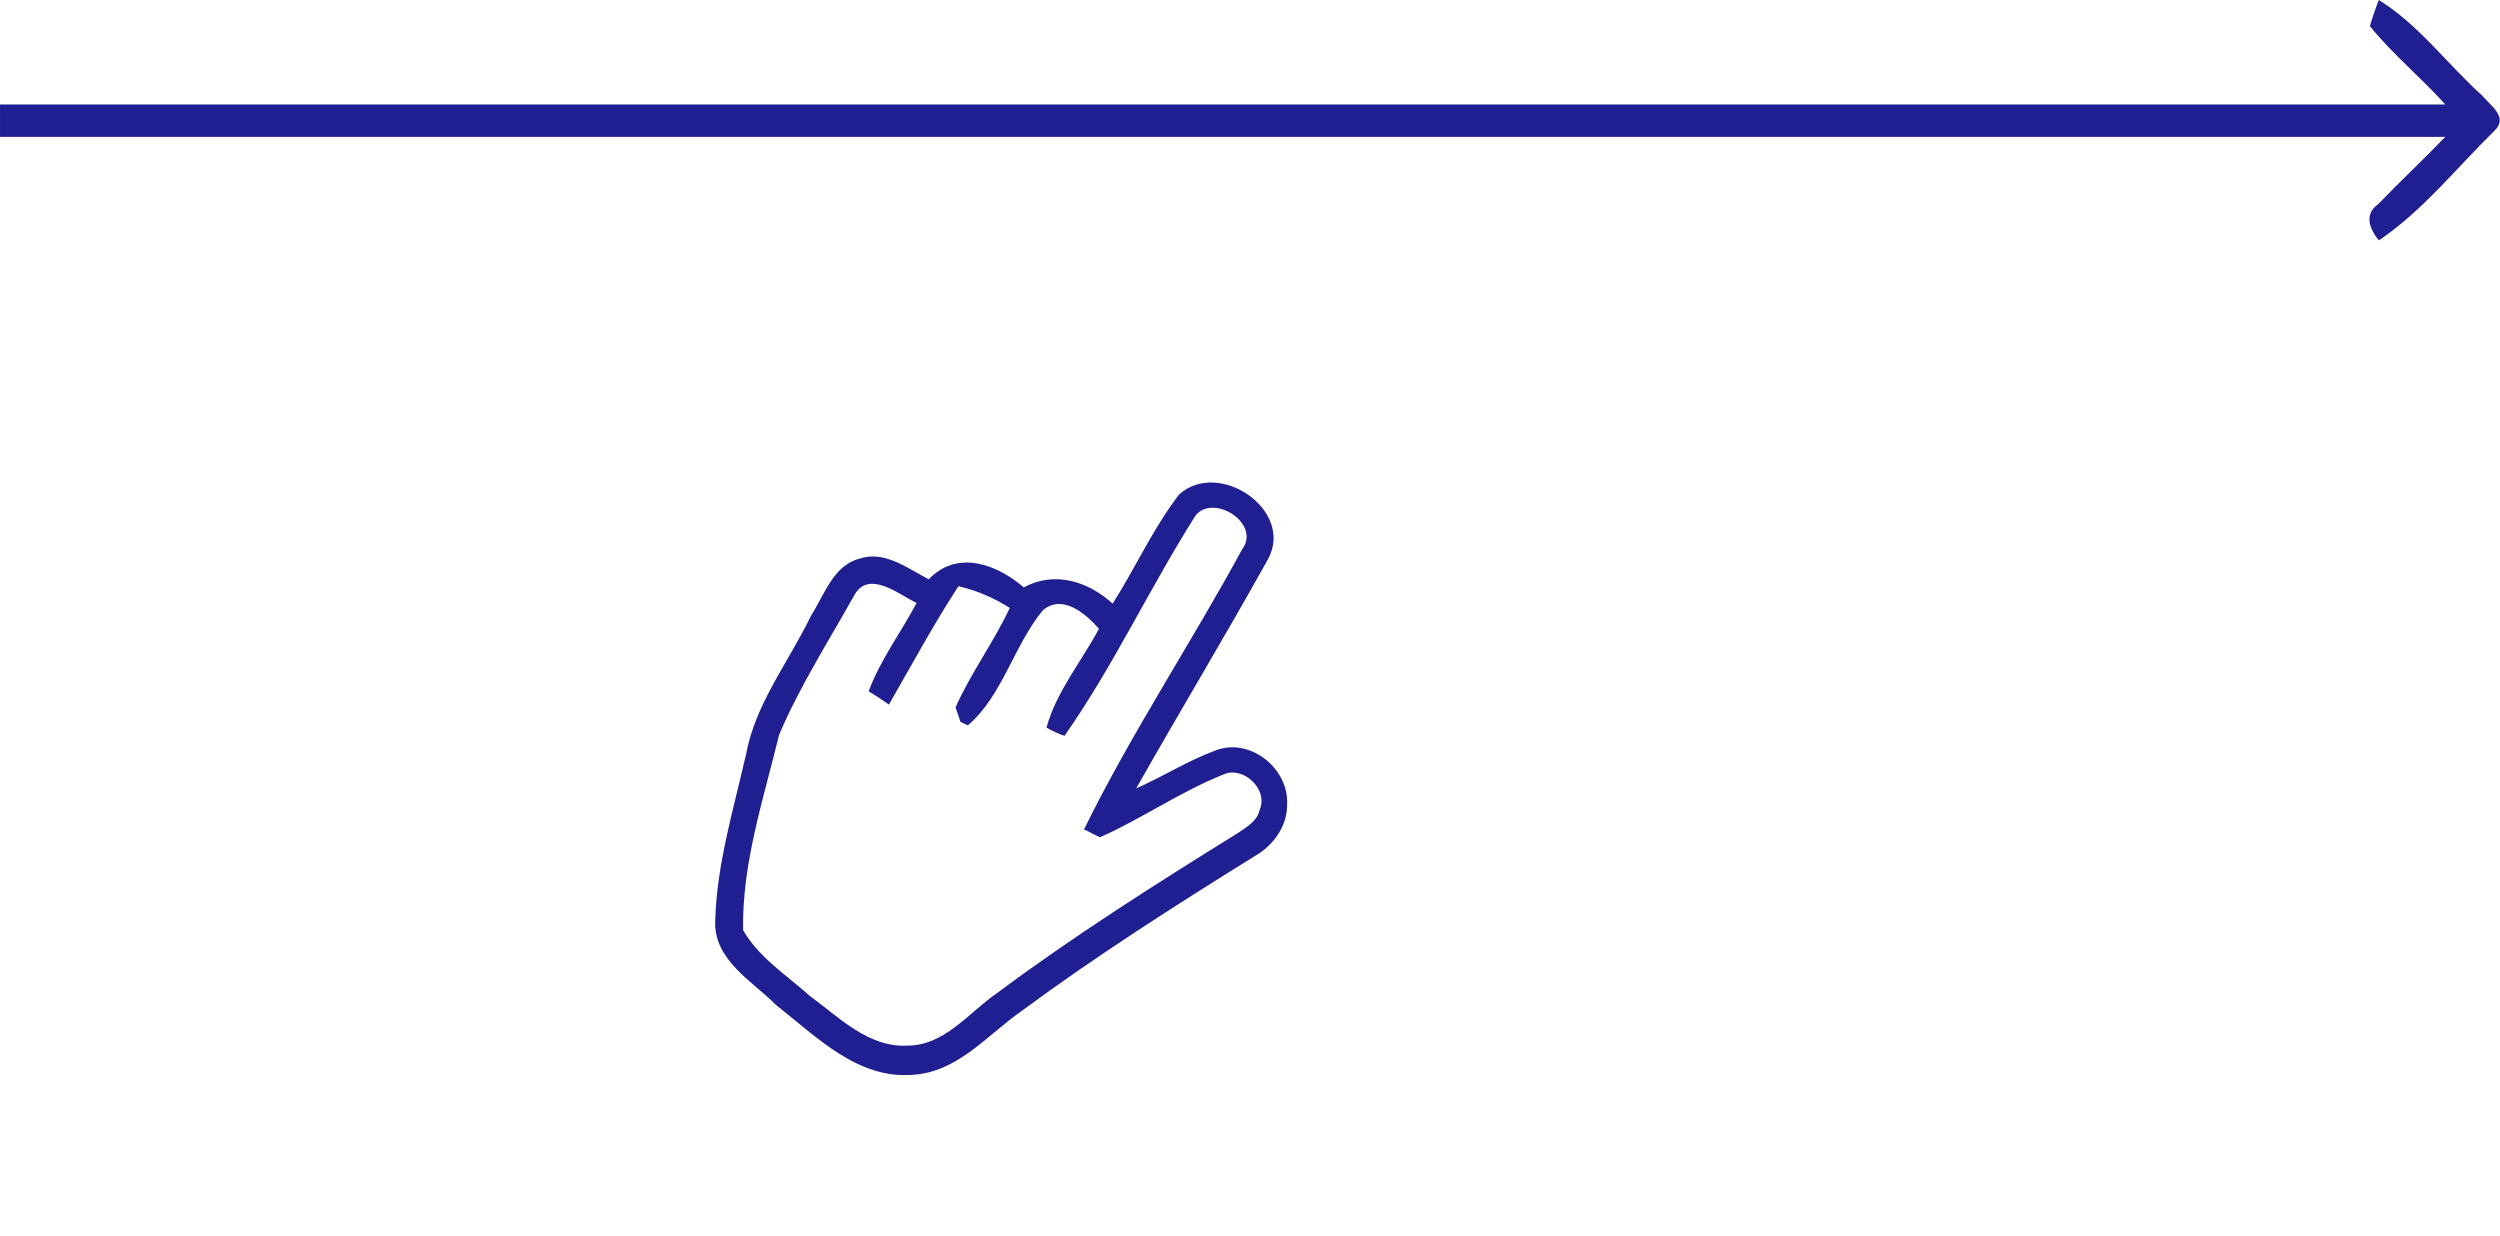
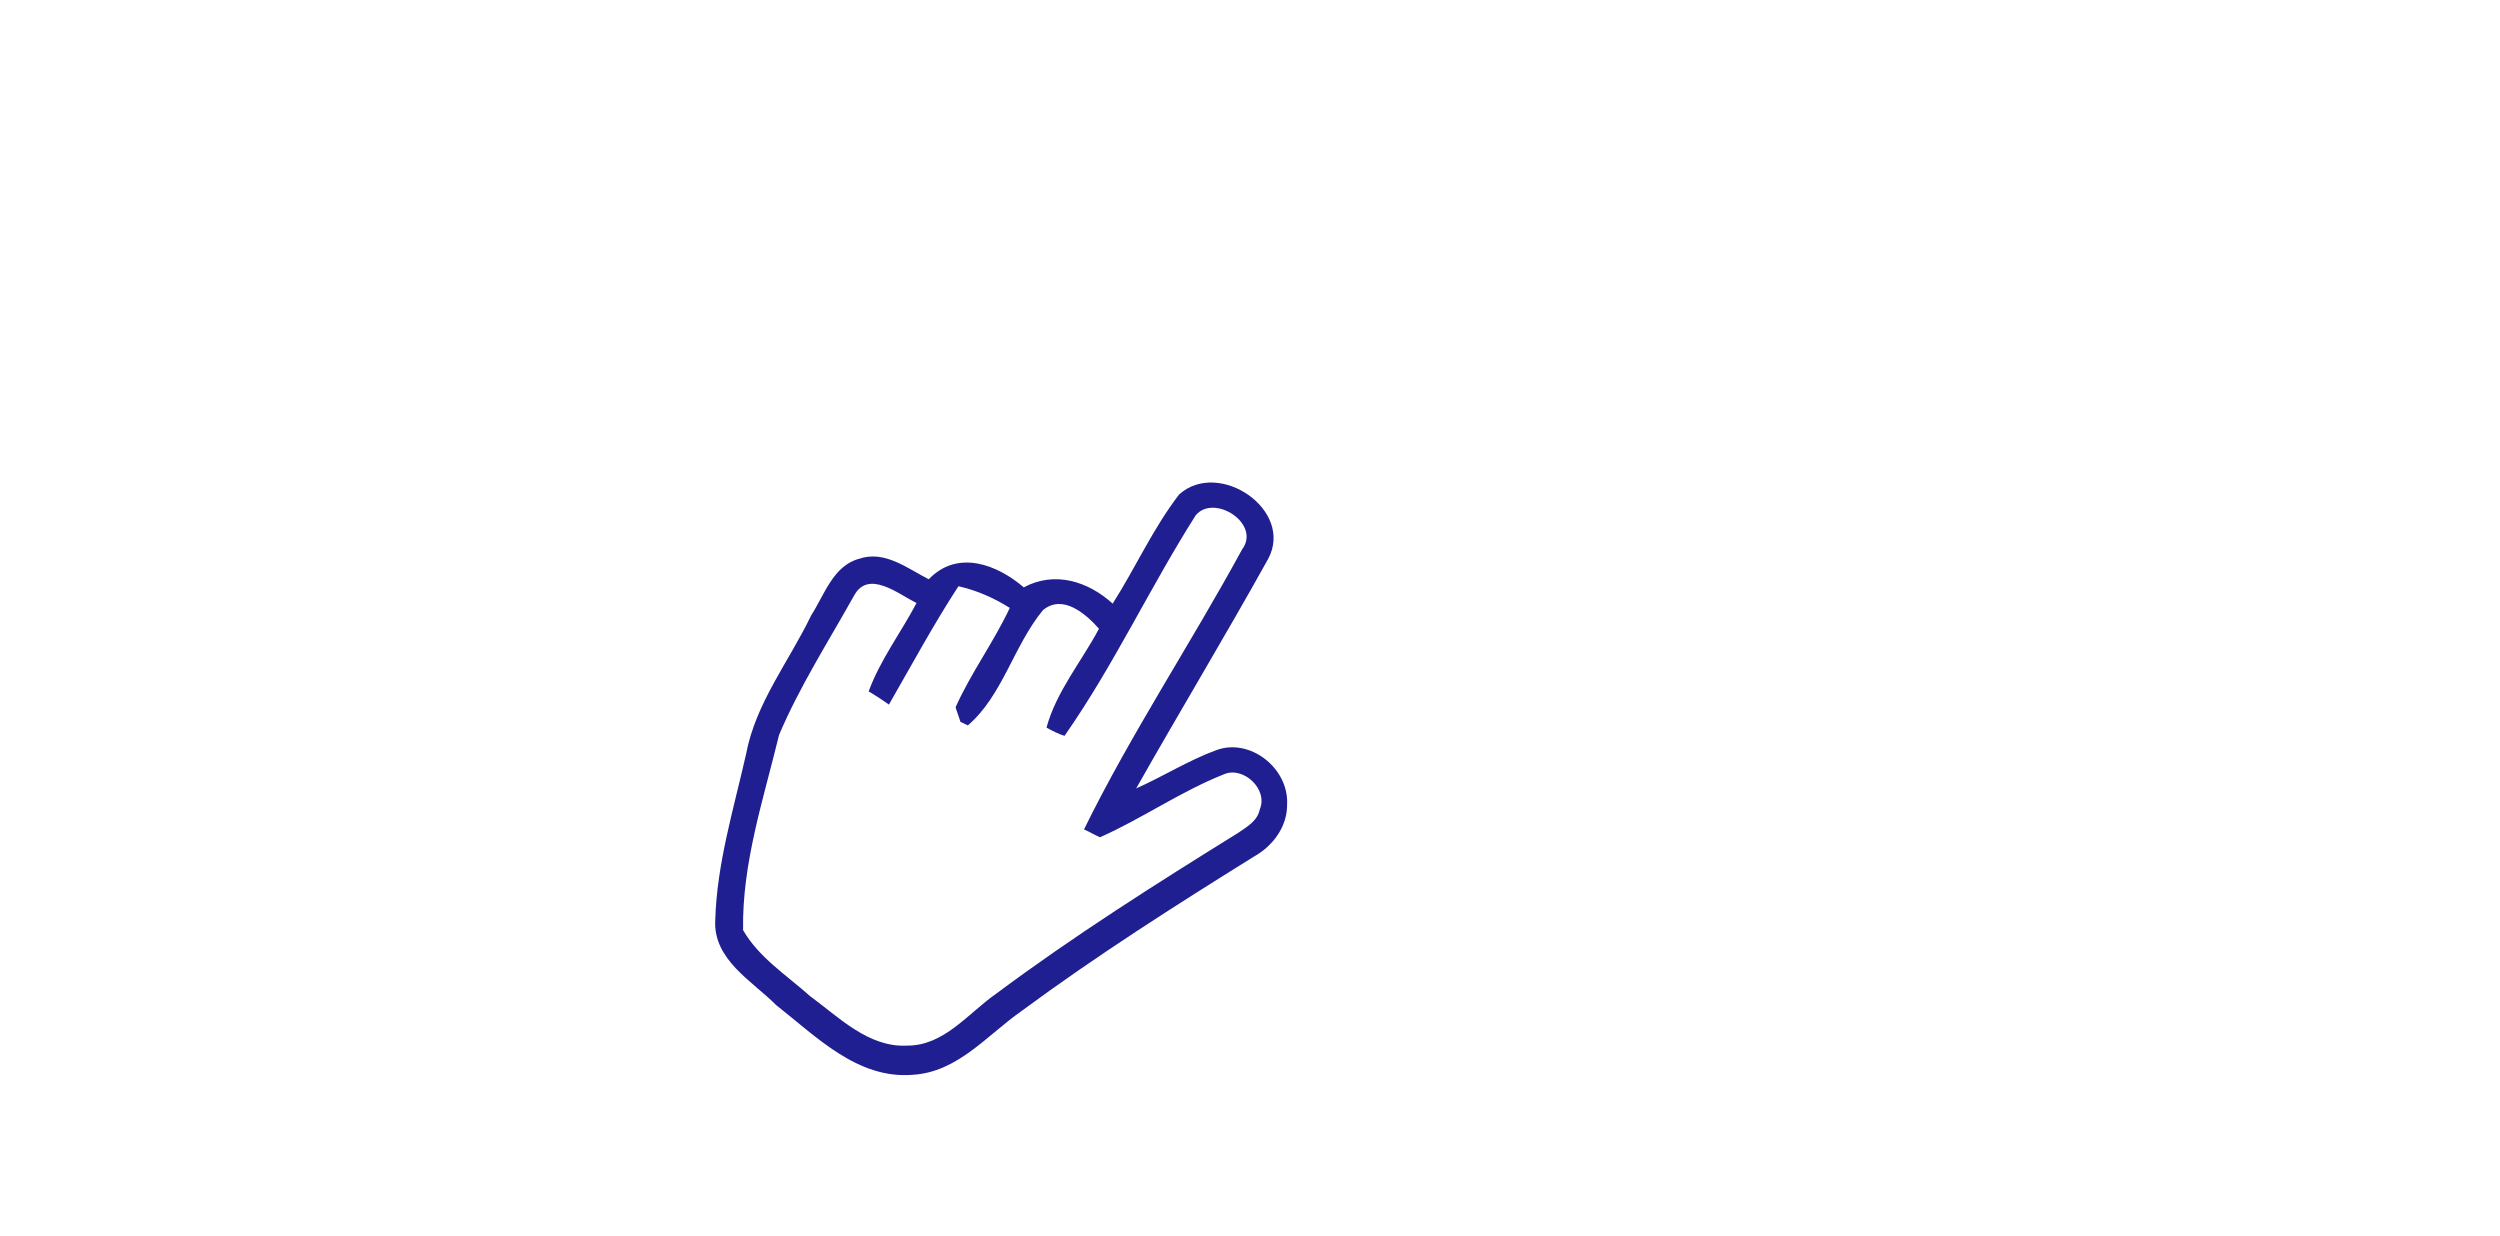
<svg xmlns="http://www.w3.org/2000/svg" width="182" height="90" viewBox="0 0 182 90" fill="none">
-   <path d="M180.694 6.948C178.146 4.654 176.121 1.835 173.182 0C172.986 0.459 172.659 1.442 172.528 1.901C174.161 3.933 176.252 5.637 178.016 7.604C118.699 7.604 59.383 7.604 0.001 7.604C0.001 8.194 0.001 9.374 0.001 9.964C59.317 9.964 118.699 9.964 178.016 9.964C176.448 11.602 174.749 13.175 173.116 14.88C172.071 15.601 172.528 16.715 173.182 17.502C176.383 15.339 178.865 12.192 181.609 9.505C182.654 8.521 181.217 7.604 180.694 6.948Z" fill="#1F1F92" />
  <path d="M67.611 42.171C66.043 41.37 64.403 40.045 62.544 40.678C60.651 41.186 60.007 43.326 59.051 44.804C57.445 48.152 55.01 51.18 54.315 54.895C53.418 58.868 52.189 62.862 52.071 66.965C51.9 69.861 54.749 71.405 56.507 73.173C59.416 75.448 62.419 78.579 66.455 78.244C69.717 78.049 71.841 75.376 74.346 73.619C79.822 69.573 85.543 65.936 91.281 62.363C92.694 61.577 93.731 60.146 93.702 58.525C93.814 55.916 90.986 53.688 88.53 54.617C86.498 55.365 84.649 56.539 82.714 57.397C85.88 51.798 89.207 46.292 92.31 40.71C94.26 37.134 88.726 33.392 85.84 35.997C83.934 38.476 82.669 41.326 81.003 43.944C79.215 42.319 76.776 41.547 74.531 42.76C72.6 41.106 69.727 39.975 67.611 42.171ZM66.722 43.902C65.602 46.035 64.1 47.998 63.237 50.333C63.638 50.565 64.375 51.046 64.712 51.295C66.373 48.407 67.954 45.472 69.775 42.677C71.144 42.989 72.374 43.541 73.512 44.255C72.351 46.737 70.71 48.941 69.566 51.487C69.634 51.74 69.849 52.294 69.917 52.547L70.461 52.808C72.99 50.638 73.782 47.032 75.924 44.422C77.361 43.223 79.035 44.675 80.005 45.772C78.747 48.145 76.9 50.337 76.185 52.971C76.506 53.157 77.129 53.465 77.496 53.57C81.067 48.473 83.724 42.74 87.055 37.504C88.39 35.925 91.821 38.127 90.427 39.993C86.712 46.825 82.327 53.429 78.915 60.383C79.219 60.505 79.779 60.83 80.082 60.952C83.165 59.584 85.951 57.615 89.131 56.356C90.531 55.778 92.336 57.465 91.712 58.922C91.537 59.783 90.767 60.193 90.141 60.632C84.168 64.337 78.211 68.104 72.517 72.345C70.466 73.776 68.732 76.141 66.022 76.121C63.219 76.261 61.072 74.054 58.968 72.514C57.277 70.999 55.242 69.712 54.097 67.712C54.011 62.848 55.593 58.149 56.715 53.505C58.207 49.984 60.305 46.708 62.179 43.355C63.223 41.447 65.395 43.24 66.722 43.902Z" fill="#1F1F92" />
</svg>